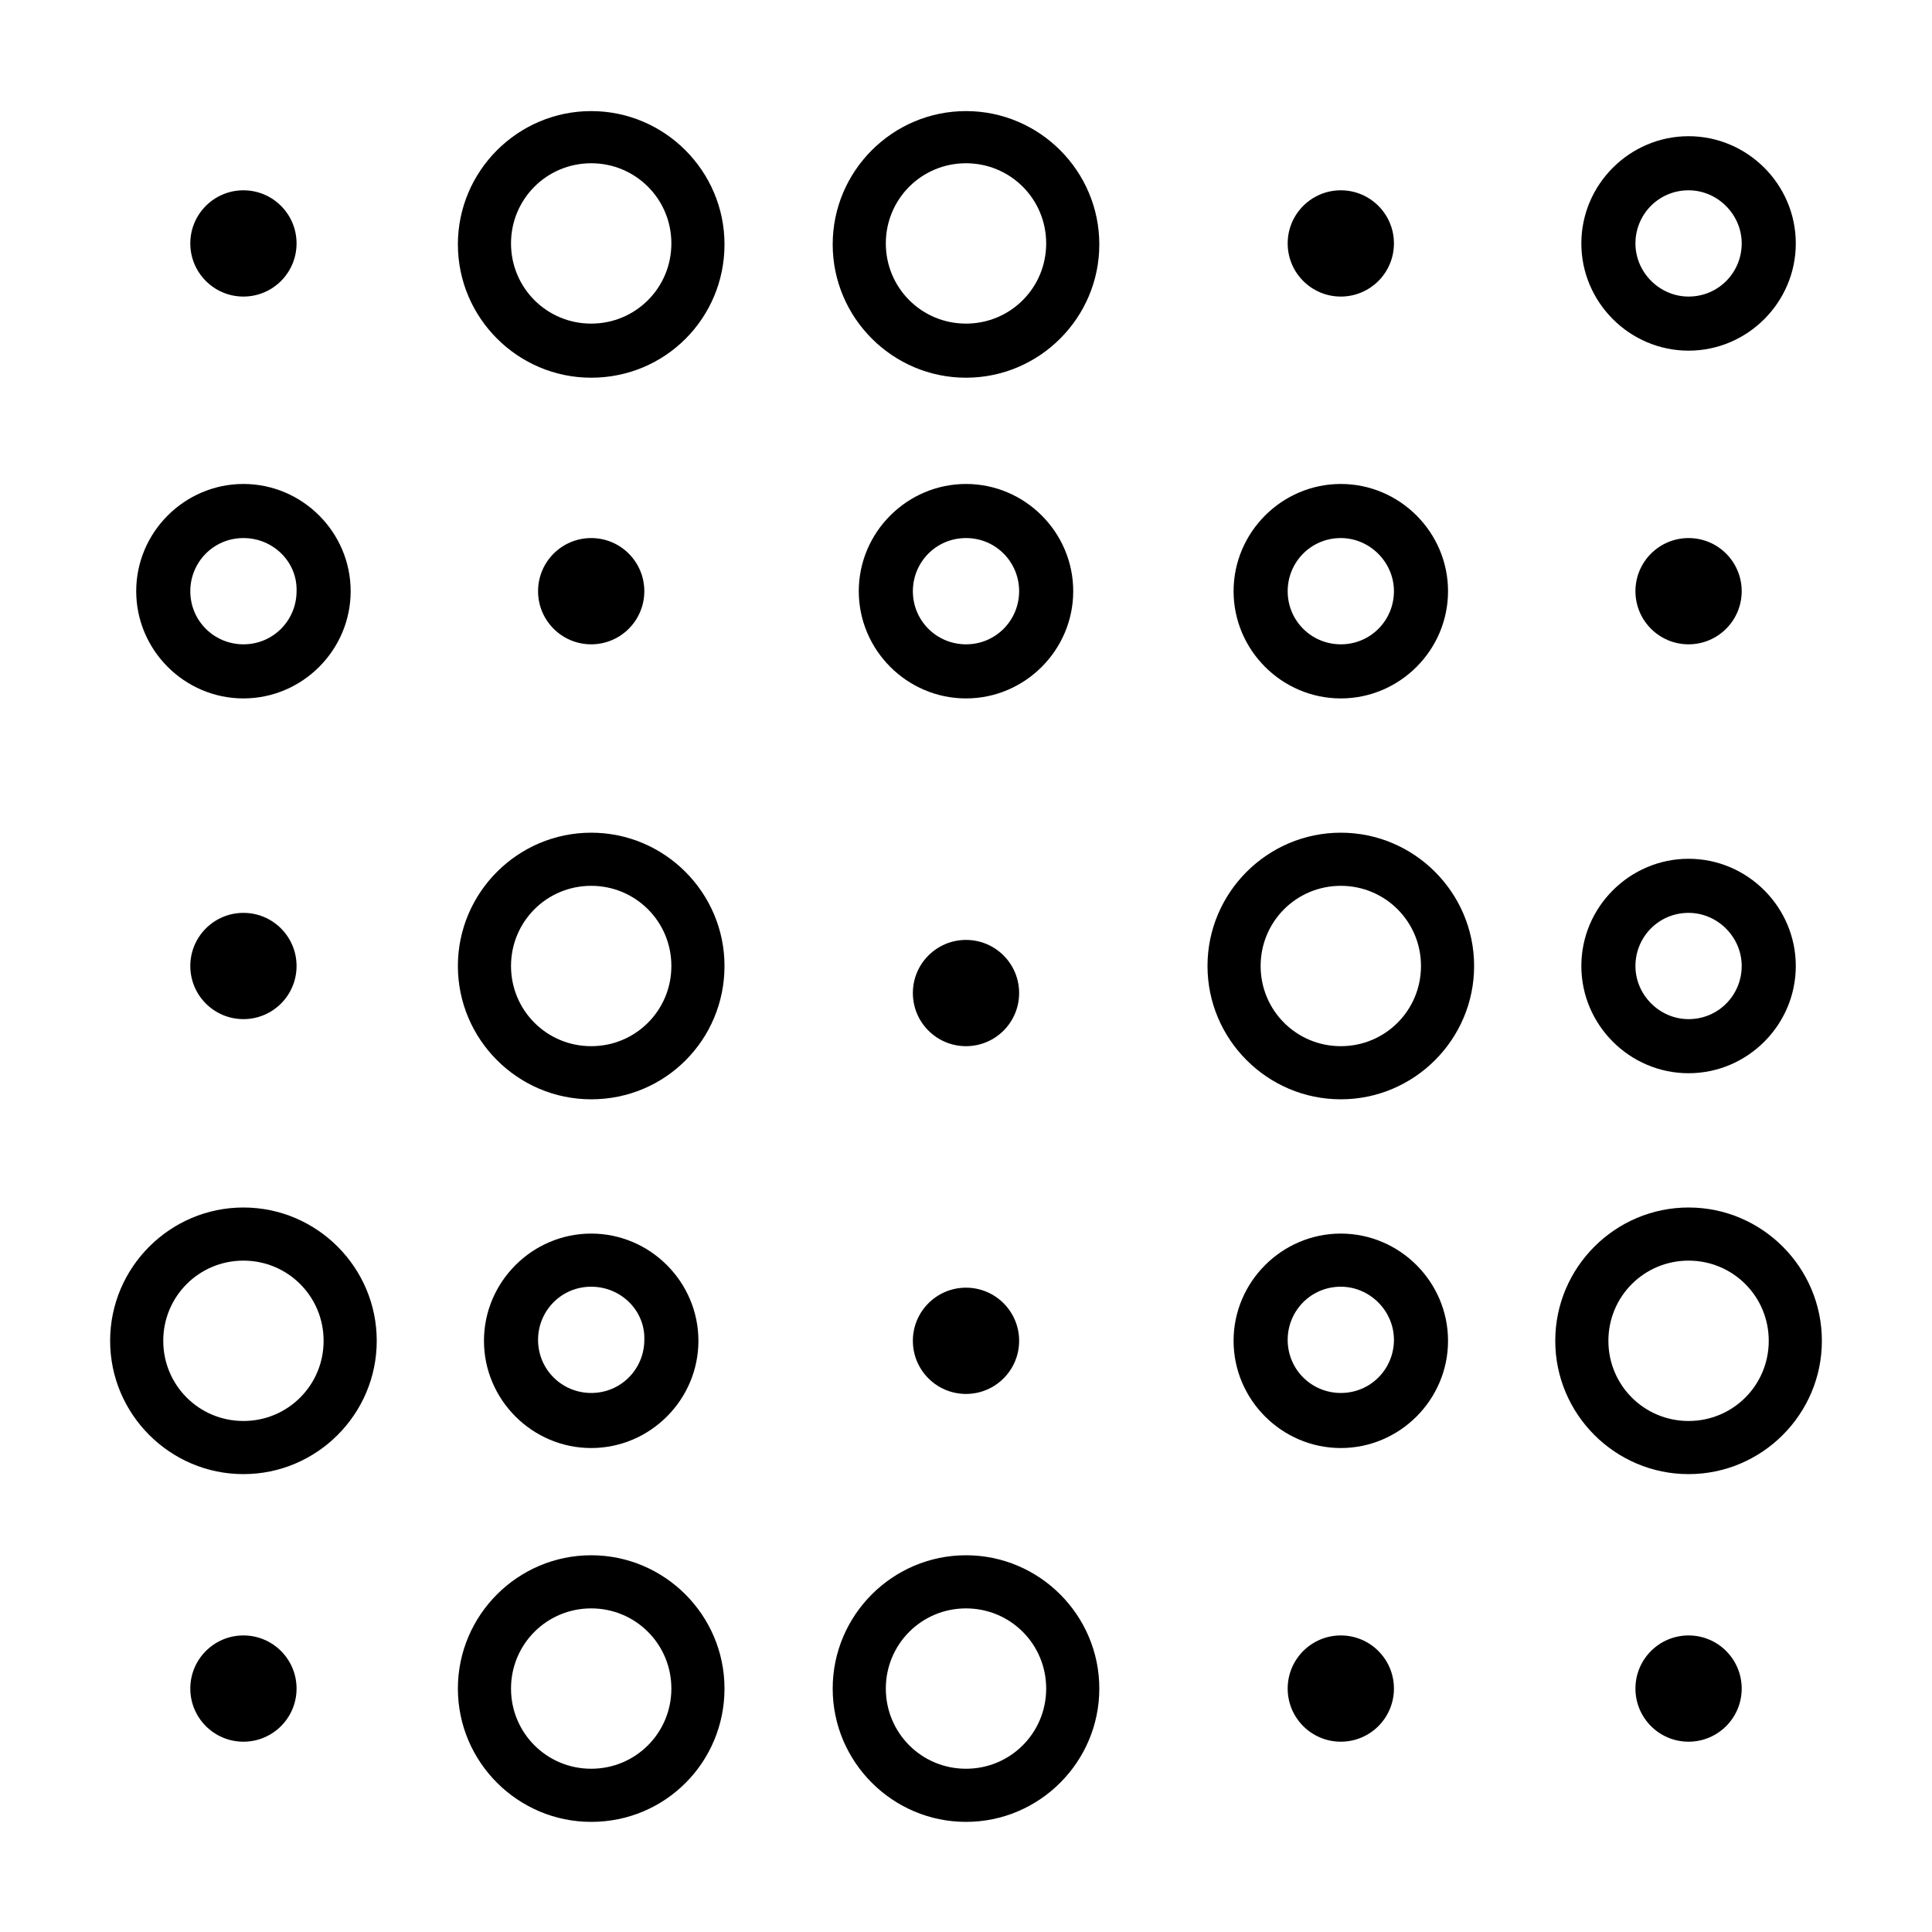
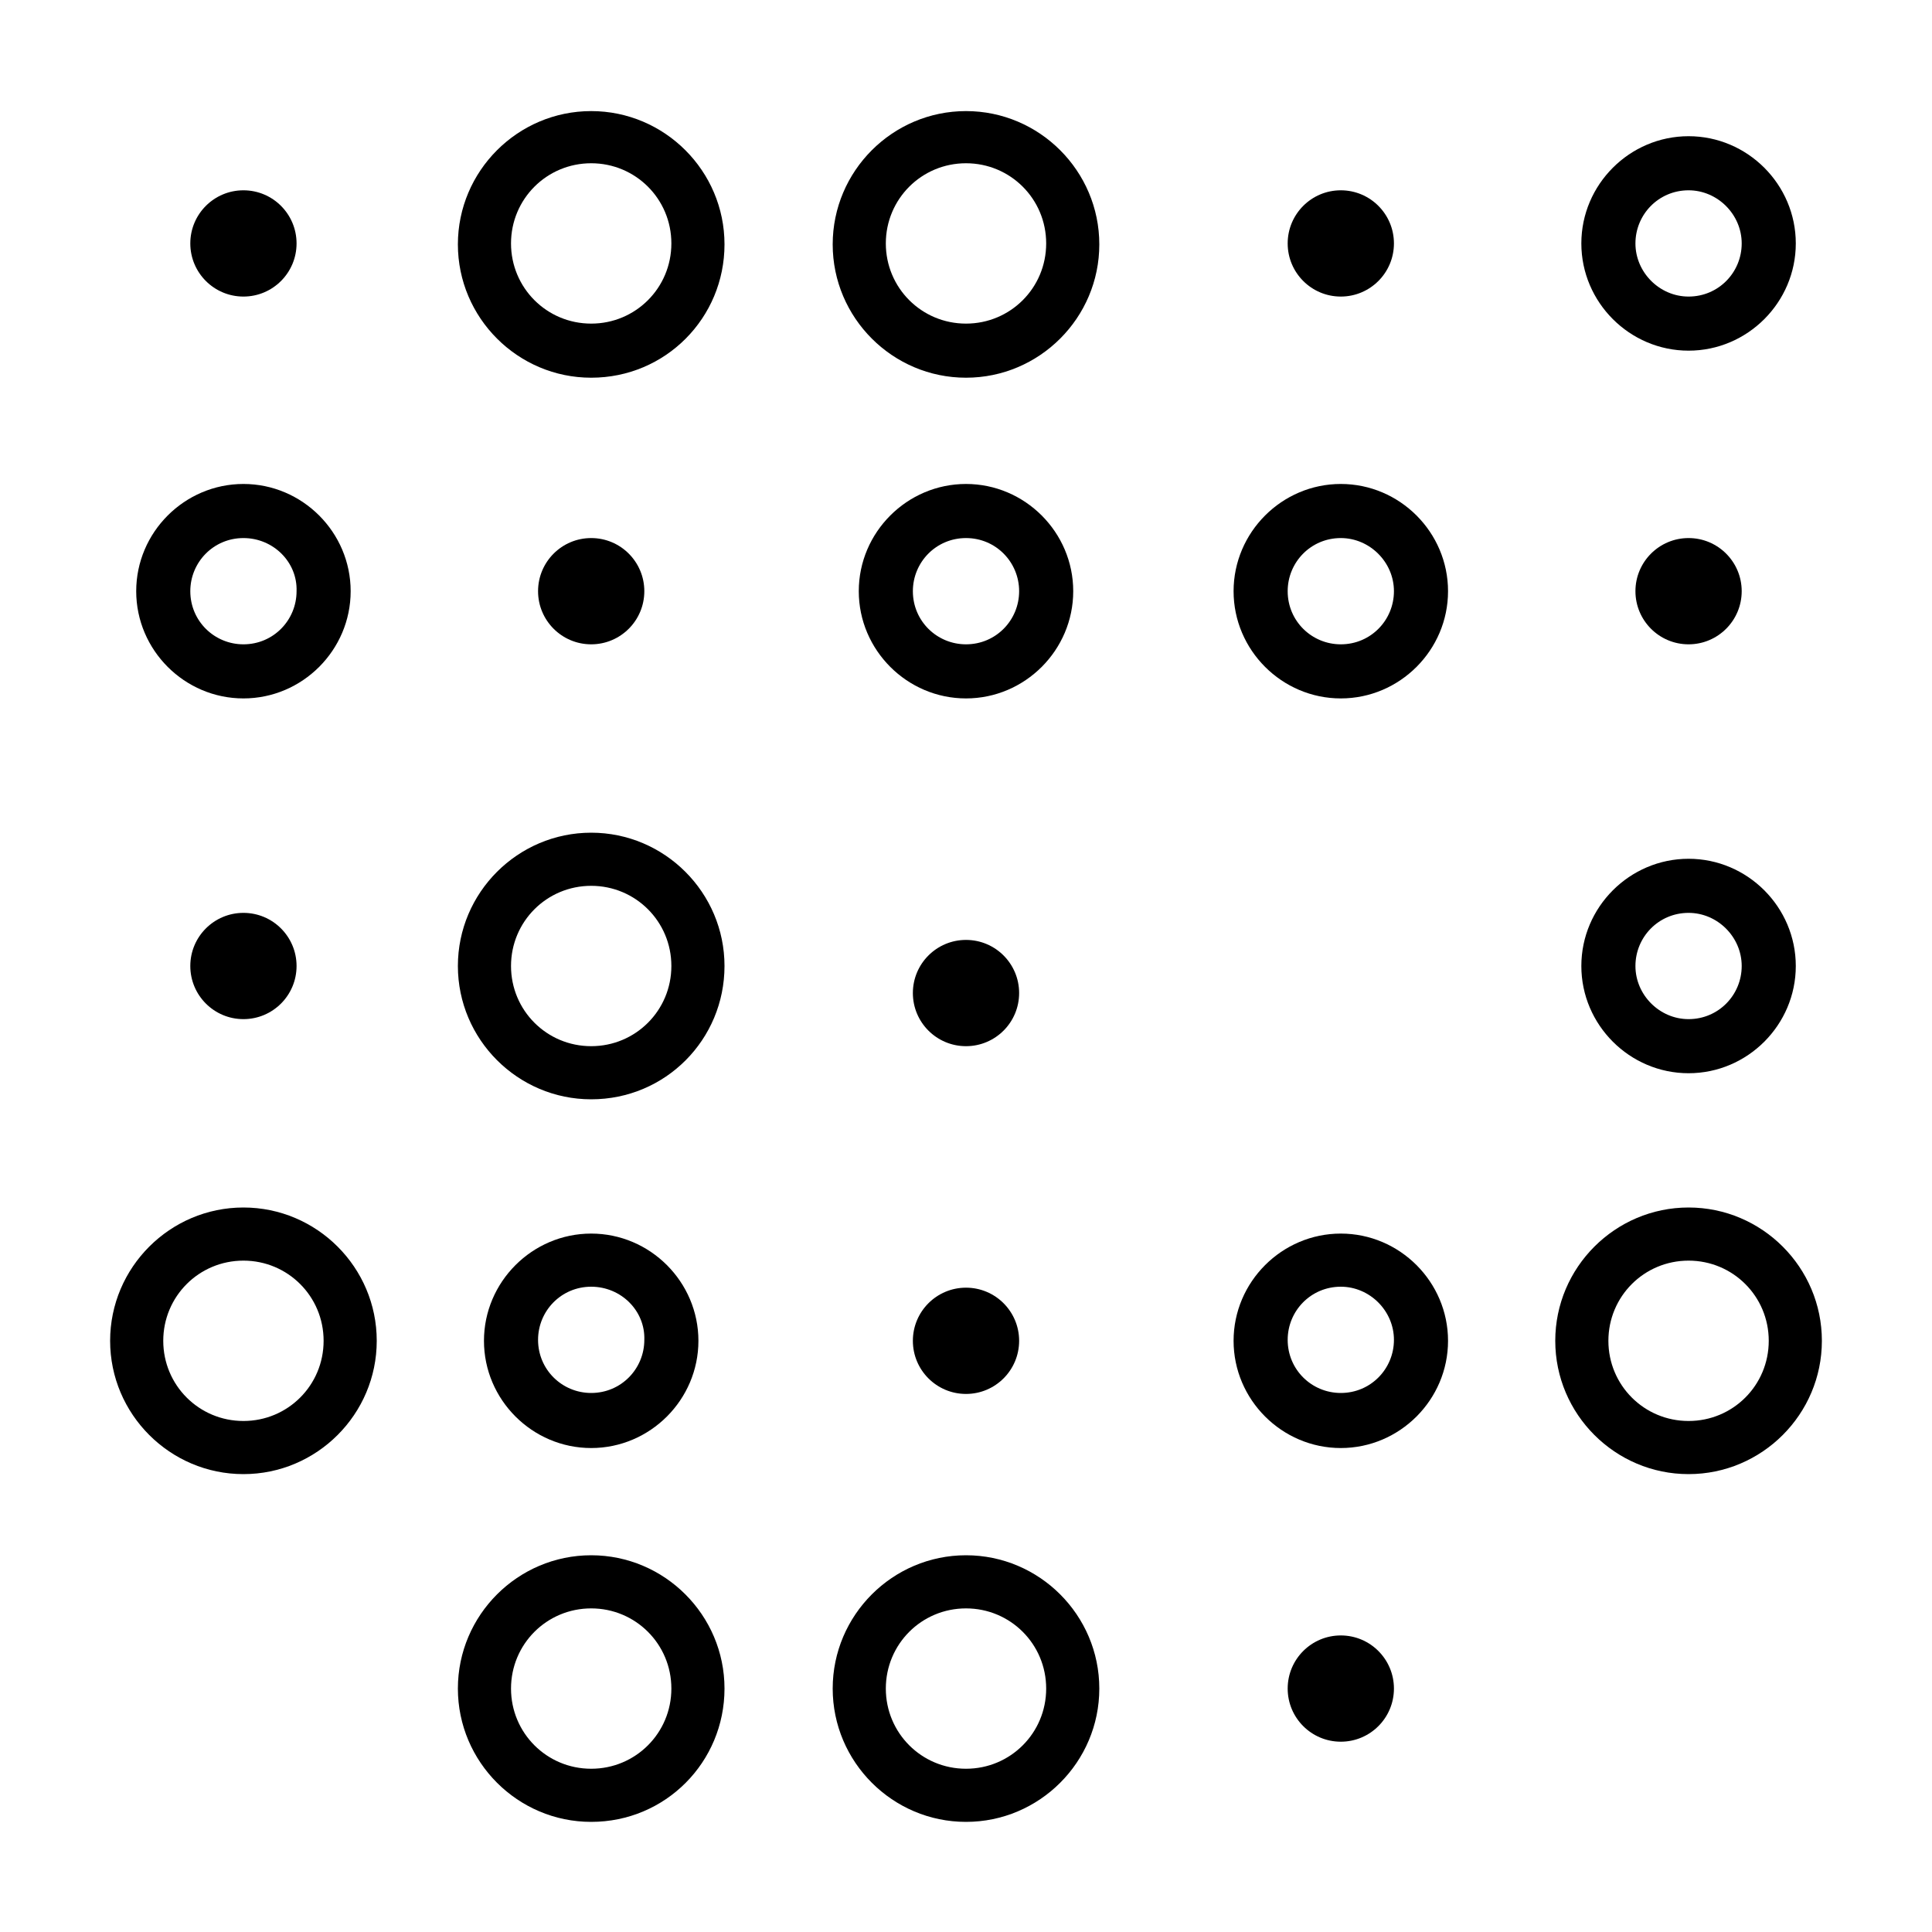
<svg xmlns="http://www.w3.org/2000/svg" version="1.1" id="Layer_1" x="0px" y="0px" viewBox="0 0 200 200" style="enable-background:new 0 0 200 200;" xml:space="preserve">
  <g>
    <g>
      <path d="M61.2,39.1c-7.6,0-13.8-6.2-13.8-13.8s6.2-13.8,13.8-13.8S75,17.7,75,25.3S68.9,39.1,61.2,39.1z M61.2,16.9    c-4.6,0-8.3,3.7-8.3,8.3s3.7,8.3,8.3,8.3s8.3-3.7,8.3-8.3S65.8,16.9,61.2,16.9z" />
    </g>
    <g>
      <path d="M100,39.1c-7.6,0-13.8-6.2-13.8-13.8s6.2-13.8,13.8-13.8c7.6,0,13.8,6.2,13.8,13.8S107.6,39.1,100,39.1z M100,16.9    c-4.6,0-8.3,3.7-8.3,8.3s3.7,8.3,8.3,8.3c4.6,0,8.3-3.7,8.3-8.3S104.6,16.9,100,16.9z" />
    </g>
    <g>
      <path d="M61.2,113.8c-7.6,0-13.8-6.2-13.8-13.8s6.2-13.8,13.8-13.8S75,92.4,75,100S68.9,113.8,61.2,113.8z M61.2,91.7    c-4.6,0-8.3,3.7-8.3,8.3s3.7,8.3,8.3,8.3s8.3-3.7,8.3-8.3S65.8,91.7,61.2,91.7z" />
    </g>
    <g>
      <path d="M25.2,152.6c-7.6,0-13.8-6.2-13.8-13.8S17.6,125,25.2,125S39,131.2,39,138.8S32.8,152.6,25.2,152.6z M25.2,130.5    c-4.6,0-8.3,3.7-8.3,8.3s3.7,8.3,8.3,8.3s8.3-3.7,8.3-8.3S29.8,130.5,25.2,130.5z" />
    </g>
    <g>
-       <path d="M138.8,113.8c-7.6,0-13.8-6.2-13.8-13.8s6.2-13.8,13.8-13.8s13.8,6.2,13.8,13.8S146.4,113.8,138.8,113.8z M138.8,91.7    c-4.6,0-8.3,3.7-8.3,8.3s3.7,8.3,8.3,8.3s8.3-3.7,8.3-8.3S143.4,91.7,138.8,91.7z" />
-     </g>
+       </g>
    <g>
      <path d="M174.8,152.6c-7.6,0-13.8-6.2-13.8-13.8s6.2-13.8,13.8-13.8s13.8,6.2,13.8,13.8S182.4,152.6,174.8,152.6z M174.8,130.5    c-4.6,0-8.3,3.7-8.3,8.3s3.7,8.3,8.3,8.3s8.3-3.7,8.3-8.3S179.4,130.5,174.8,130.5z" />
    </g>
    <g>
      <path d="M100,188.6c-7.6,0-13.8-6.2-13.8-13.8S92.4,161,100,161c7.6,0,13.8,6.2,13.8,13.8S107.6,188.6,100,188.6z M100,166.5    c-4.6,0-8.3,3.7-8.3,8.3s3.7,8.3,8.3,8.3c4.6,0,8.3-3.7,8.3-8.3S104.6,166.5,100,166.5z" />
    </g>
    <g>
      <path d="M61.2,188.6c-7.6,0-13.8-6.2-13.8-13.8S53.6,161,61.2,161S75,167.2,75,174.8S68.9,188.6,61.2,188.6z M61.2,166.5    c-4.6,0-8.3,3.7-8.3,8.3s3.7,8.3,8.3,8.3s8.3-3.7,8.3-8.3S65.8,166.5,61.2,166.5z" />
    </g>
    <g>
      <circle cx="25.2" cy="25.2" r="5.5" />
    </g>
    <g>
      <circle cx="174.8" cy="61.2" r="5.5" />
    </g>
    <g>
      <circle cx="138.8" cy="25.2" r="5.5" />
    </g>
    <g>
      <circle cx="61.2" cy="61.2" r="5.5" />
    </g>
    <g>
      <circle cx="25.2" cy="100" r="5.5" />
    </g>
    <g>
      <circle cx="138.8" cy="174.8" r="5.5" />
    </g>
    <g>
      <circle cx="100" cy="138.8" r="5.5" />
    </g>
    <g>
      <circle cx="100" cy="102.8" r="5.5" />
    </g>
    <g>
-       <circle cx="174.8" cy="174.8" r="5.5" />
-     </g>
+       </g>
    <g>
-       <circle cx="25.2" cy="174.8" r="5.5" />
-     </g>
+       </g>
    <g>
      <path d="M100,72.3c-6.1,0-11.1-5-11.1-11.1s5-11.1,11.1-11.1s11.1,5,11.1,11.1S106.1,72.3,100,72.3z M100,55.7    c-3.1,0-5.5,2.5-5.5,5.5c0,3.1,2.5,5.5,5.5,5.5c3.1,0,5.5-2.5,5.5-5.5C105.5,58.2,103.1,55.7,100,55.7z" />
    </g>
    <g>
      <path d="M138.8,72.3c-6.1,0-11.1-5-11.1-11.1s5-11.1,11.1-11.1c6.1,0,11.1,5,11.1,11.1C149.9,67.3,144.9,72.3,138.8,72.3z     M138.8,55.7c-3.1,0-5.5,2.5-5.5,5.5c0,3.1,2.5,5.5,5.5,5.5c3.1,0,5.5-2.5,5.5-5.5C144.3,58.2,141.8,55.7,138.8,55.7z" />
    </g>
    <g>
      <path d="M174.8,36.3c-6.1,0-11.1-5-11.1-11.1s5-11.1,11.1-11.1s11.1,5,11.1,11.1S180.9,36.3,174.8,36.3z M174.8,19.7    c-3.1,0-5.5,2.5-5.5,5.5s2.5,5.5,5.5,5.5c3.1,0,5.5-2.5,5.5-5.5S177.8,19.7,174.8,19.7z" />
    </g>
    <g>
      <path d="M25.2,72.3c-6.1,0-11.1-5-11.1-11.1s5-11.1,11.1-11.1s11.1,5,11.1,11.1C36.3,67.3,31.3,72.3,25.2,72.3z M25.2,55.7    c-3.1,0-5.5,2.5-5.5,5.5c0,3.1,2.5,5.5,5.5,5.5c3.1,0,5.5-2.5,5.5-5.5C30.8,58.2,28.3,55.7,25.2,55.7z" />
    </g>
    <g>
      <path d="M61.2,149.9c-6.1,0-11.1-5-11.1-11.1s5-11.1,11.1-11.1s11.1,5,11.1,11.1C72.3,144.9,67.3,149.9,61.2,149.9z M61.2,133.2    c-3.1,0-5.5,2.5-5.5,5.5c0,3.1,2.5,5.5,5.5,5.5c3.1,0,5.5-2.5,5.5-5.5C66.8,135.7,64.3,133.2,61.2,133.2z" />
    </g>
    <g>
      <path d="M138.8,149.9c-6.1,0-11.1-5-11.1-11.1s5-11.1,11.1-11.1c6.1,0,11.1,5,11.1,11.1C149.9,144.9,144.9,149.9,138.8,149.9z     M138.8,133.2c-3.1,0-5.5,2.5-5.5,5.5c0,3.1,2.5,5.5,5.5,5.5c3.1,0,5.5-2.5,5.5-5.5S141.8,133.2,138.8,133.2z" />
    </g>
    <g>
      <path d="M174.8,111.1c-6.1,0-11.1-5-11.1-11.1s5-11.1,11.1-11.1s11.1,5,11.1,11.1S180.9,111.1,174.8,111.1z M174.8,94.5    c-3.1,0-5.5,2.5-5.5,5.5s2.5,5.5,5.5,5.5c3.1,0,5.5-2.5,5.5-5.5S177.8,94.5,174.8,94.5z" />
    </g>
  </g>
</svg>